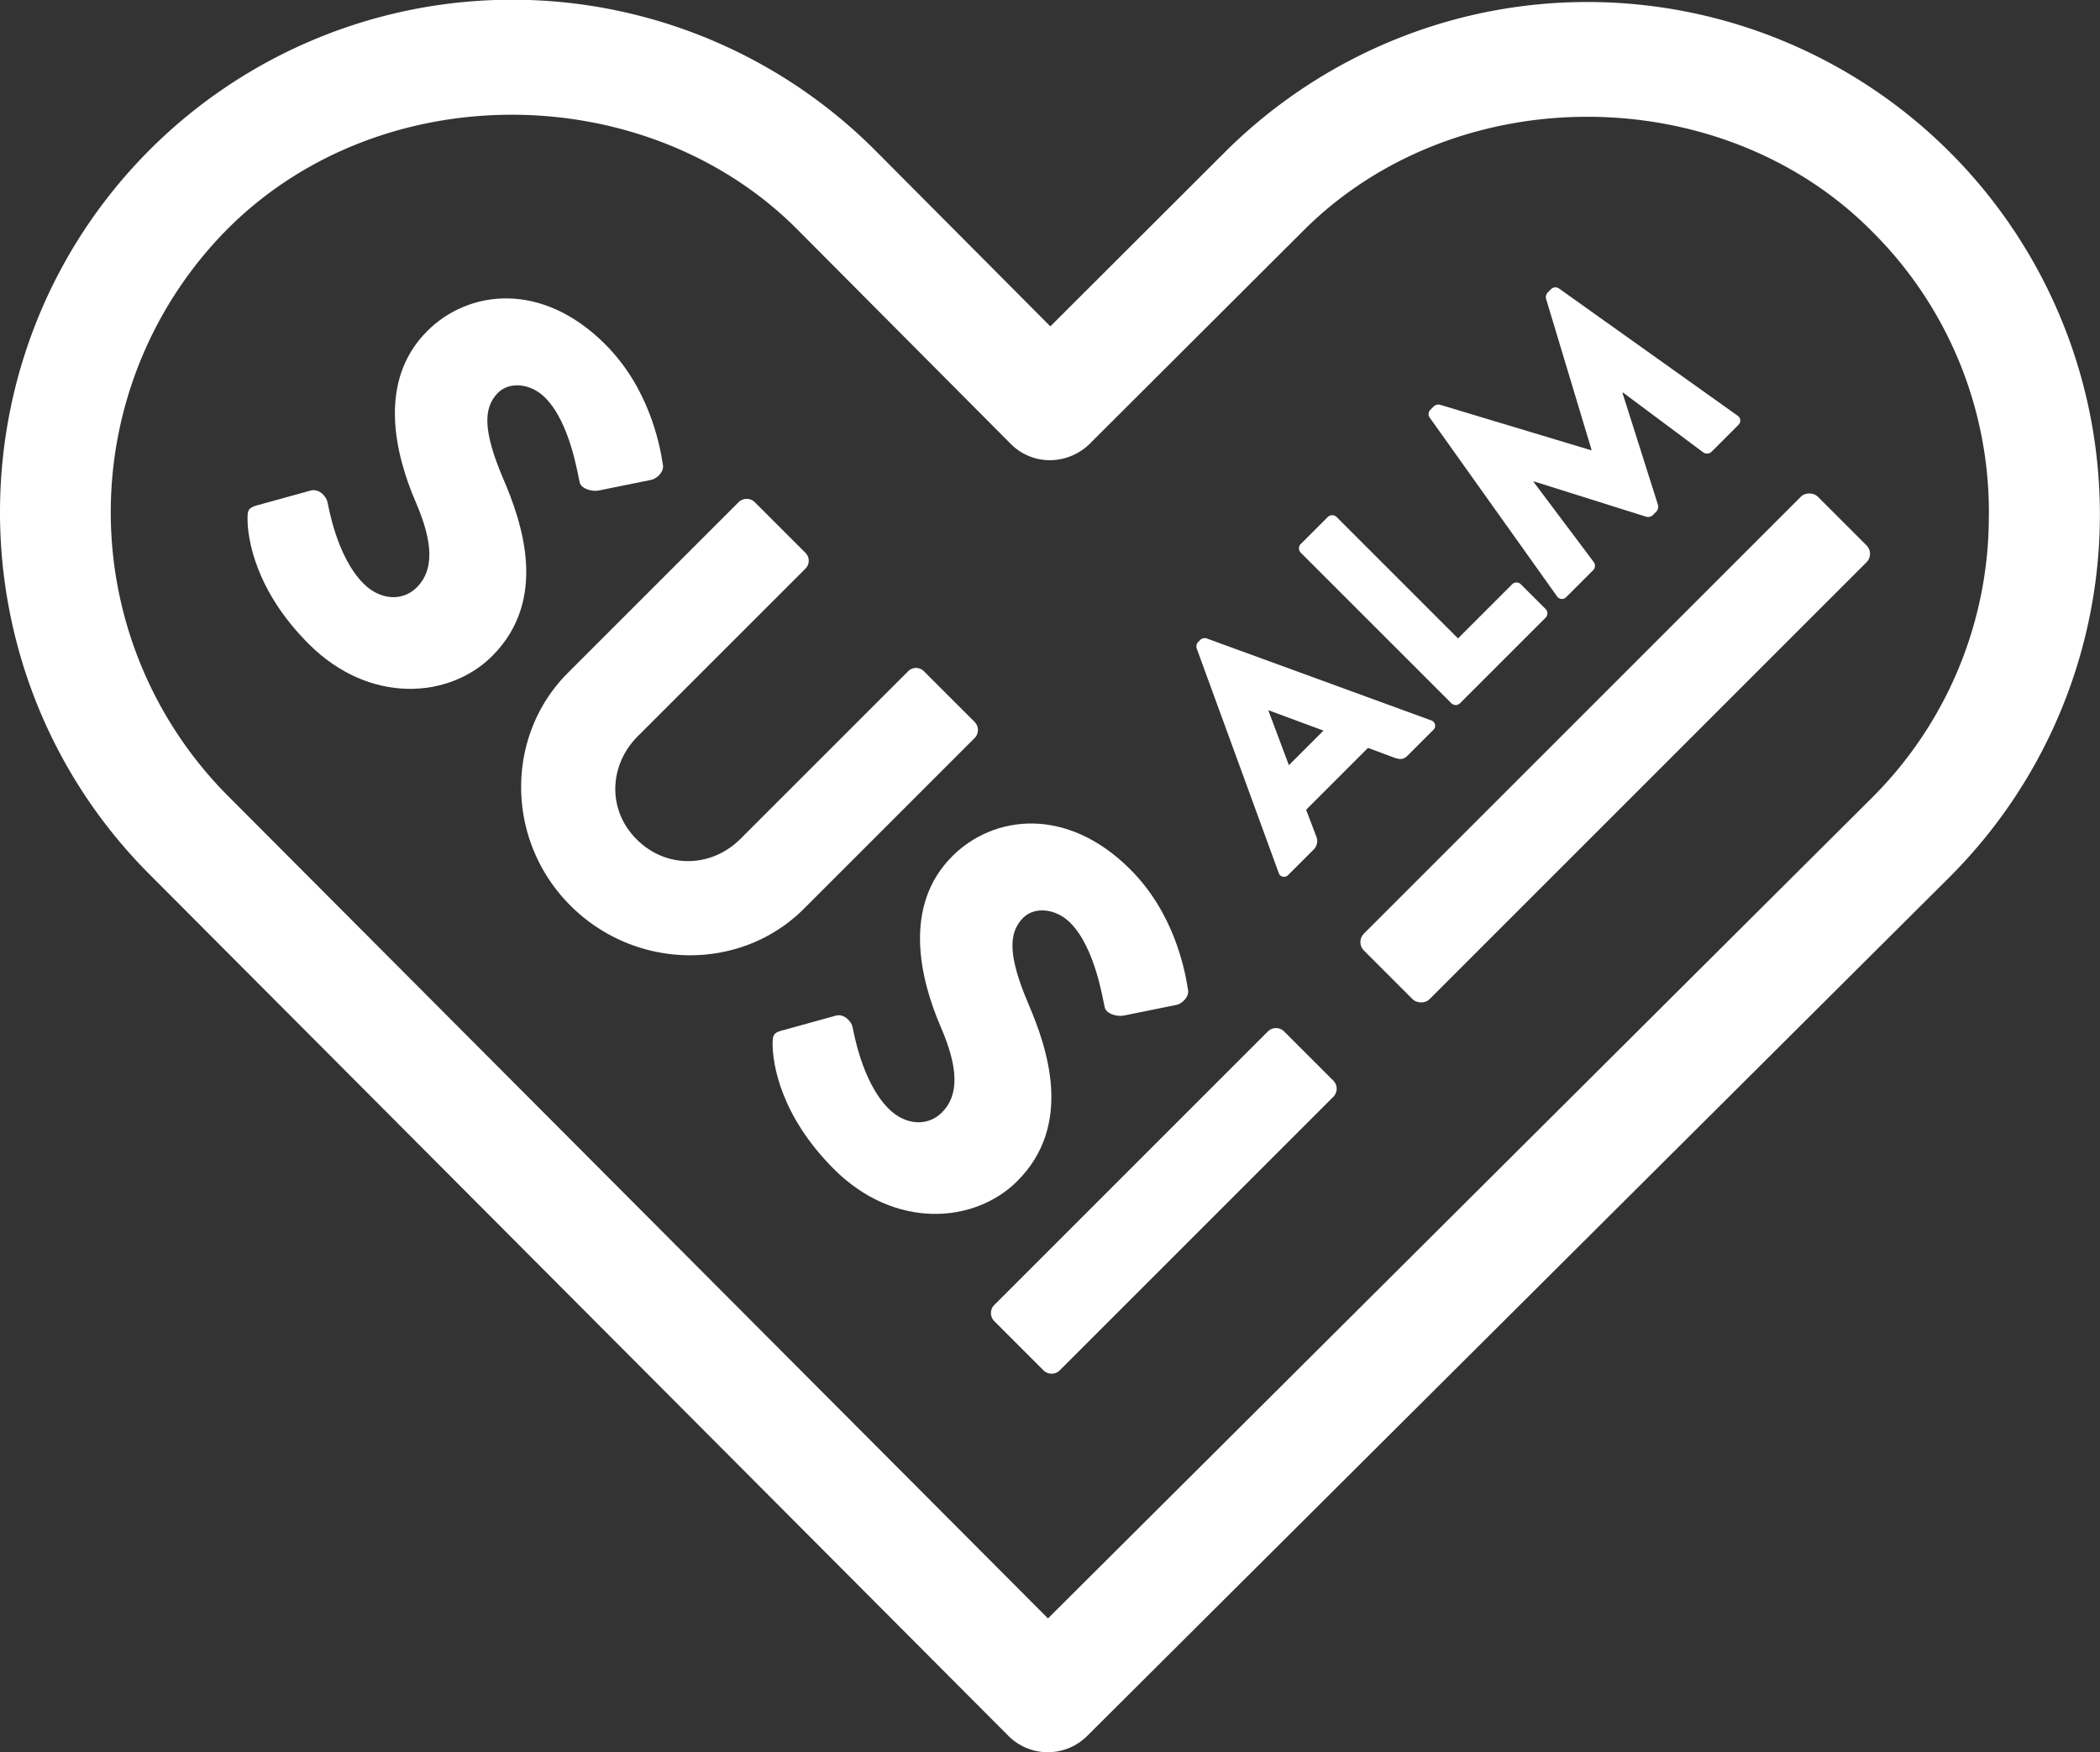
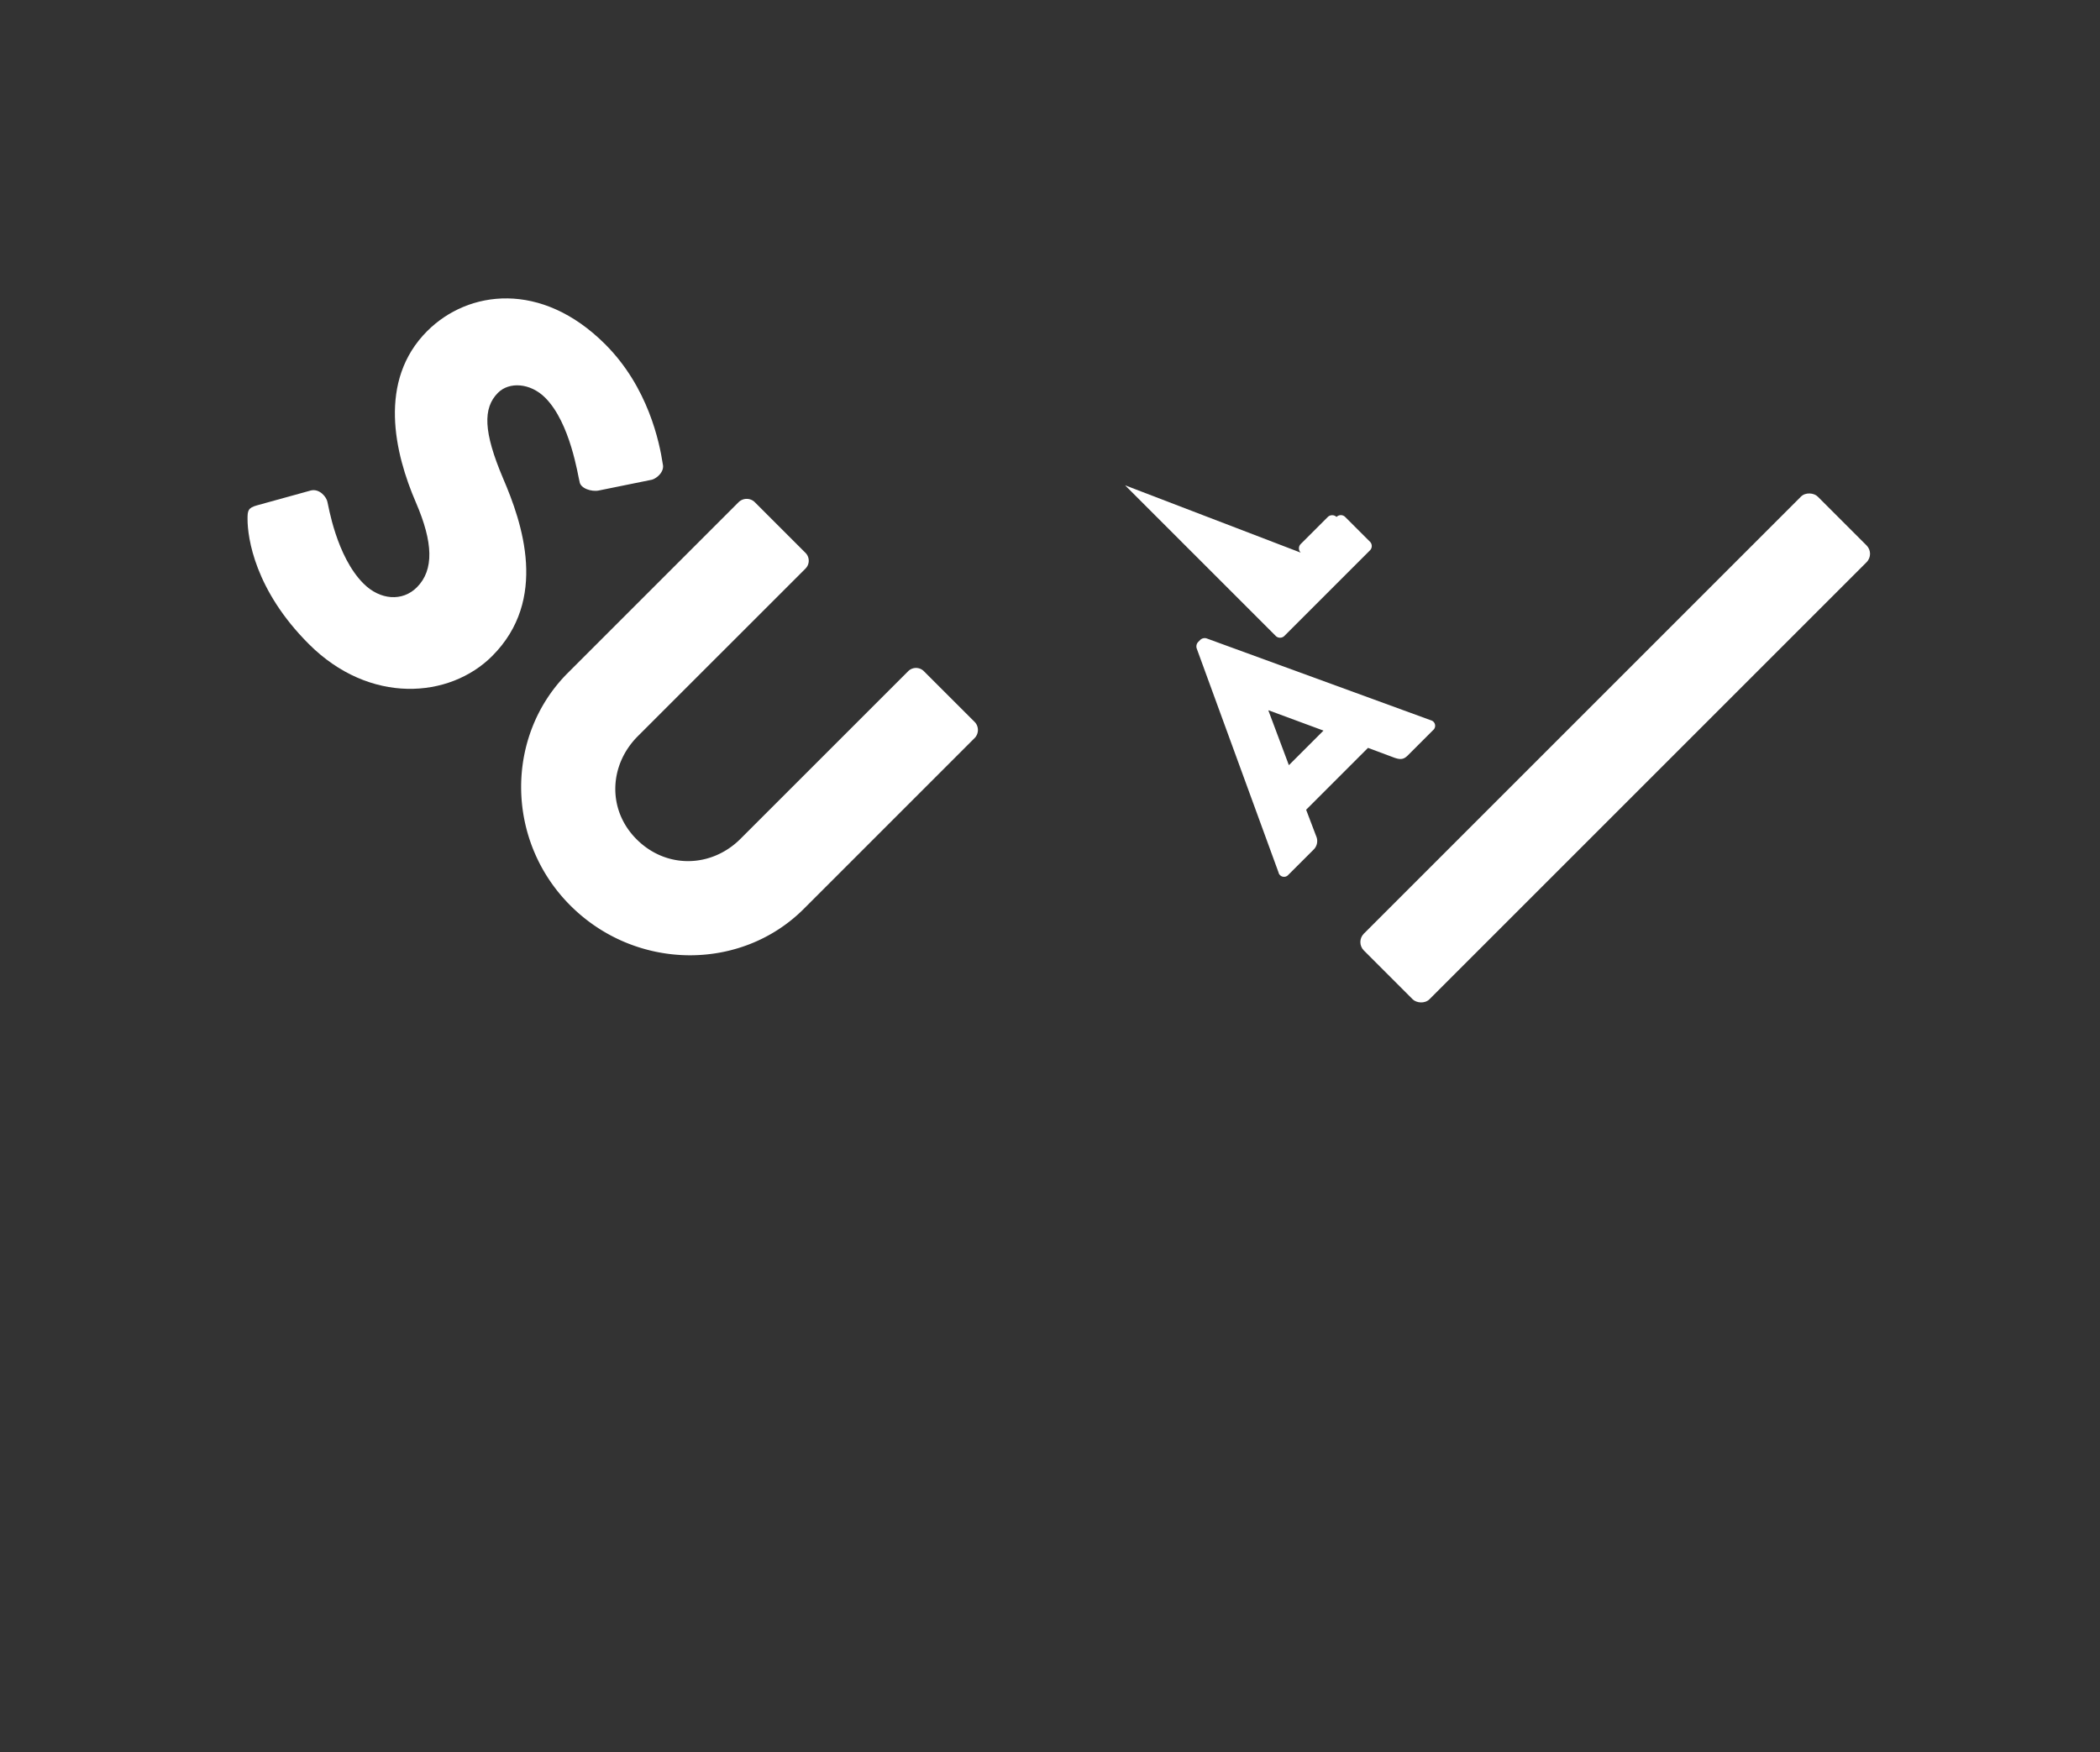
<svg xmlns="http://www.w3.org/2000/svg" width="577.354" height="481.806" viewBox="0 0 577.354 481.806">
  <rect x="0" y="0" width="577.354" height="481.806" fill="#333333" stroke="none" />
  <g id="Ebene_1" data-name="Ebene 1" transform="translate(-0.006 0.001)">
    <g id="Gruppe_3" data-name="Gruppe 3">
      <g id="Gruppe_1" data-name="Gruppe 1">
        <path id="Pfad_1" data-name="Pfad 1" d="M70.68,138.95l14.8-4.09c2.38-.57,4.32,1.82,4.55,3.18.23.69,2.4,14.92,9.91,22.42,4.55,4.56,10.7,5.01,14.68,1.03,4.78-4.78,4.43-12.41-.23-23.23-5.91-13.64-10.59-33.57,3.07-47.23,11.27-11.27,31.42-13.89,48.95,3.65,11.83,11.83,14.91,26.98,15.81,32.88.57,2.17-1.7,3.99-2.96,4.34l-14.57,2.96c-2.05.45-5.13-.59-5.34-2.39-.45-1.6-2.51-16.16-9.45-23.11-4.1-4.1-9.91-4.44-12.98-1.36-4.21,4.21-3.99,10.8,1.36,23.45,5.35,12.4,12.52,33.45-2.96,48.94-11.72,11.72-33.7,13.42-50.42-3.31-14.8-14.79-16.84-29.13-16.84-34.38,0-2.27.11-3.06,2.62-3.75Z" fill="#fff" />
        <path id="Pfad_2" data-name="Pfad 2" d="M203.14,138.02a3.179,3.179,0,0,1,4.33.01l13.99,13.99a3.059,3.059,0,0,1,0,4.32l-46.1,46.09c-7.96,7.97-8.42,20.27-.34,28.34,8.2,8.21,20.6,7.85,28.57-.12l46.1-46.09a3.05,3.05,0,0,1,4.32,0l14,13.99a3.181,3.181,0,0,1,0,4.34L221,249.9c-17.3,17.29-46.21,17.06-64.19-.92-17.86-17.86-17.98-46.66-.68-63.96l47.01-47.01Z" fill="#fff" />
-         <path id="Pfad_3" data-name="Pfad 3" d="M215.06,283.34l14.8-4.09c2.38-.59,4.32,1.82,4.54,3.18.23.67,2.4,14.92,9.91,22.42,4.54,4.56,10.7,5.01,14.68,1.03,4.78-4.78,4.43-12.41-.23-23.23-5.91-13.64-10.59-33.57,3.07-47.23,11.27-11.27,31.41-13.89,48.94,3.65,11.83,11.83,14.91,26.98,15.82,32.88.56,2.17-1.71,3.99-2.96,4.32l-14.57,2.96c-2.05.45-5.13-.57-5.35-2.37-.45-1.6-2.51-16.16-9.44-23.11-4.1-4.1-9.91-4.45-12.98-1.38-4.21,4.22-3.99,10.81,1.36,23.45,5.35,12.41,12.52,33.47-2.96,48.94-11.72,11.72-33.7,13.42-50.42-3.3-14.8-14.8-16.85-29.13-16.85-34.38,0-2.27.11-3.08,2.62-3.75Z" fill="#fff" />
-         <path id="Pfad_4" data-name="Pfad 4" d="M348.66,283.54a3.176,3.176,0,0,1,4.32,0l13.66,13.66a3.156,3.156,0,0,1,0,4.32l-75.35,75.35a3.189,3.189,0,0,1-4.33,0L273.3,363.21a3.176,3.176,0,0,1,0-4.32l75.35-75.35Z" fill="#fff" />
      </g>
      <g id="Gruppe_2" data-name="Gruppe 2">
        <path id="Pfad_5" data-name="Pfad 5" d="M351.55,239.99l-22.53-61.68a1.8,1.8,0,0,1,.37-1.76l.63-.63a1.783,1.783,0,0,1,1.75-.37l61.68,22.52a1.557,1.557,0,0,1,.56,2.69l-6.94,6.94c-1.12,1.12-2,1.25-3.75.63l-7.21-2.69L359.1,222.65l2.76,7.26a3.3,3.3,0,0,1-.75,3.75l-6.89,6.88a1.561,1.561,0,0,1-2.69-.56Zm12.32-39.1-15.07-5.57-.07.06,5.63,15.02Z" fill="#fff" />
-         <path id="Pfad_6" data-name="Pfad 6" d="M357.62,151.96a1.678,1.678,0,0,1,0-2.38l7.45-7.44a1.747,1.747,0,0,1,2.39,0l33.4,33.4,14.89-14.89a1.674,1.674,0,0,1,2.37,0l6.82,6.81a1.678,1.678,0,0,1,0,2.38l-23.53,23.53a1.687,1.687,0,0,1-2.38,0l-41.41-41.41Z" fill="#fff" />
-         <path id="Pfad_7" data-name="Pfad 7" d="M393.09,114.86a1.711,1.711,0,0,1,.12-2.14l1-1a1.945,1.945,0,0,1,1.69-.43l41.55,12.51.12-.12L425.06,82.14a1.924,1.924,0,0,1,.43-1.69l1-1a1.71,1.71,0,0,1,2.14-.12l49.1,34.97a1.616,1.616,0,0,1,.19,2.56l-7.38,7.38a1.818,1.818,0,0,1-2.19.2L446.2,107.92l-.12.13,9.76,30.78a2.081,2.081,0,0,1-.37,1.76l-1.13,1.12a1.925,1.925,0,0,1-1.75.37l-30.84-9.7-.12.12,16.58,22.09a1.713,1.713,0,0,1-.19,2.18l-7.38,7.38a1.627,1.627,0,0,1-2.57-.19l-34.97-49.1Z" fill="#fff" />
+         <path id="Pfad_6" data-name="Pfad 6" d="M357.62,151.96a1.678,1.678,0,0,1,0-2.38l7.45-7.44a1.747,1.747,0,0,1,2.39,0a1.674,1.674,0,0,1,2.37,0l6.82,6.81a1.678,1.678,0,0,1,0,2.38l-23.53,23.53a1.687,1.687,0,0,1-2.38,0l-41.41-41.41Z" fill="#fff" />
      </g>
      <rect id="Rechteck_1" data-name="Rechteck 1" width="176.49" height="25.51" rx="3.27" transform="translate(372.655 259.038) rotate(-45)" fill="#fff" />
    </g>
-     <path id="Pfad_8" data-name="Pfad 8" d="M400.14,5.3a141.9,141.9,0,0,0-63.16,36.32l-48.2,48.12L240.69,41.41A140.951,140.951,0,0,0,41.36,41c-55.01,54.92-55.15,144.28-.35,199.32L277.27,477.33a15.3,15.3,0,0,0,21.57.06l237.1-236.16A140.918,140.918,0,0,0,400.14,5.3ZM546.8,141.69a109.173,109.173,0,0,1-32.39,77.92L288.13,445.01,62.64,218.81a110.529,110.529,0,0,1,.24-156.17c42.31-41.99,114.89-41.02,156.19.3l58.85,59.14a15.089,15.089,0,0,0,10.8,4.46,15.689,15.689,0,0,0,10.78-4.41l59.01-58.88c42.19-41.96,114.97-41.17,156.06.27a108.642,108.642,0,0,1,32.24,78.17Z" fill="#fff" />
  </g>
</svg>